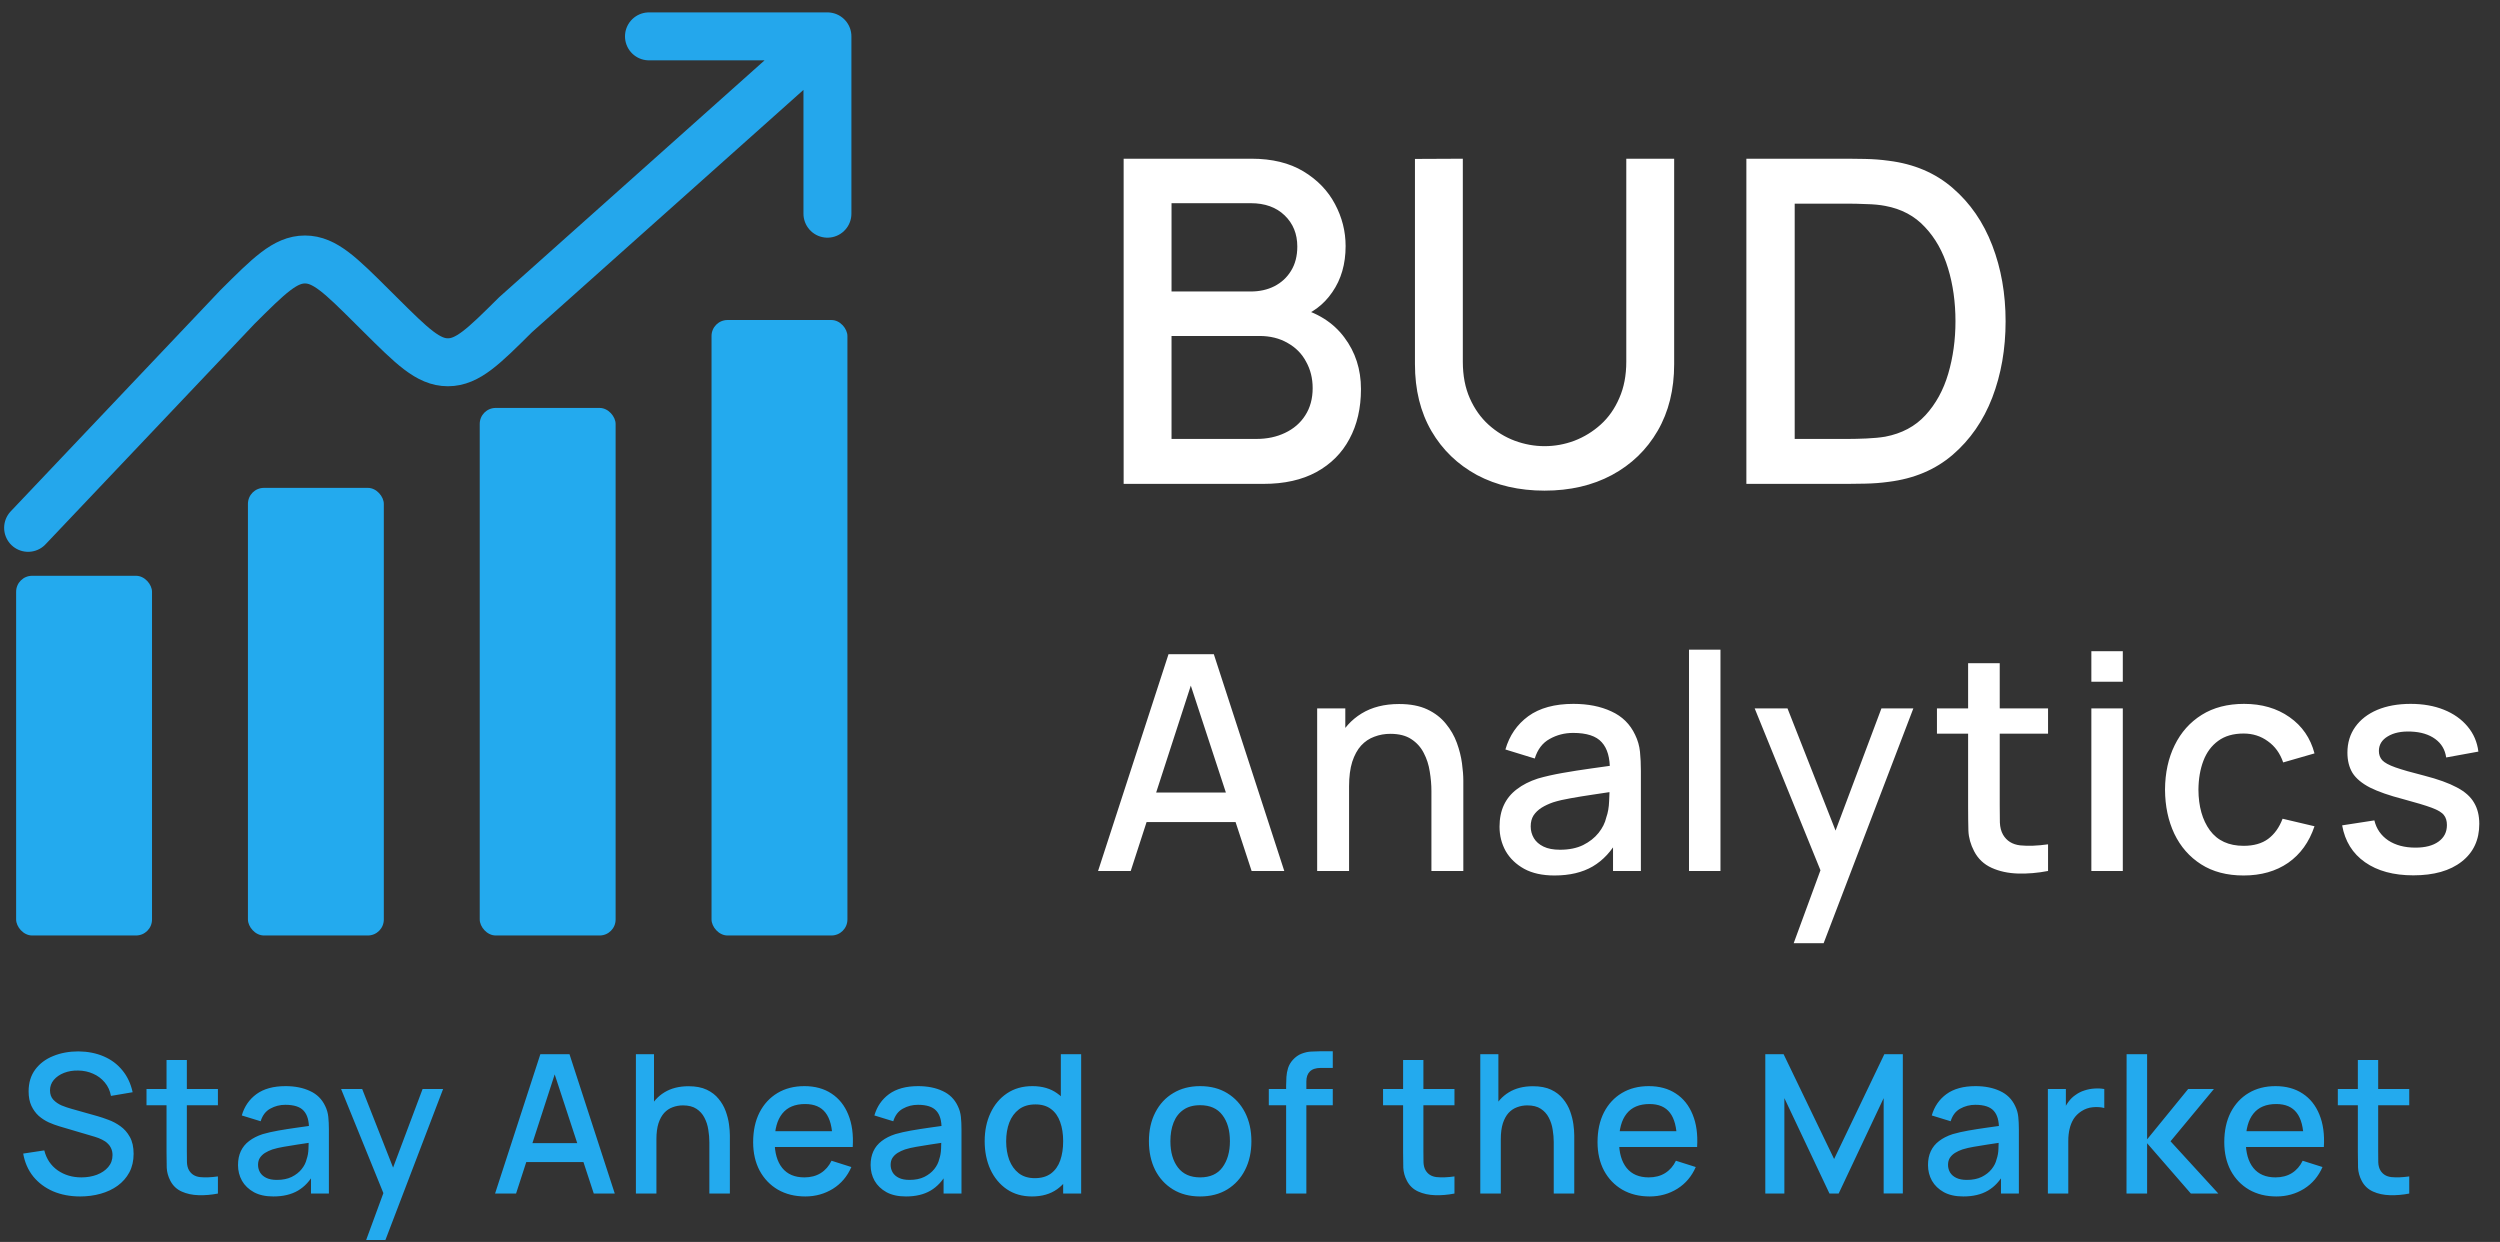
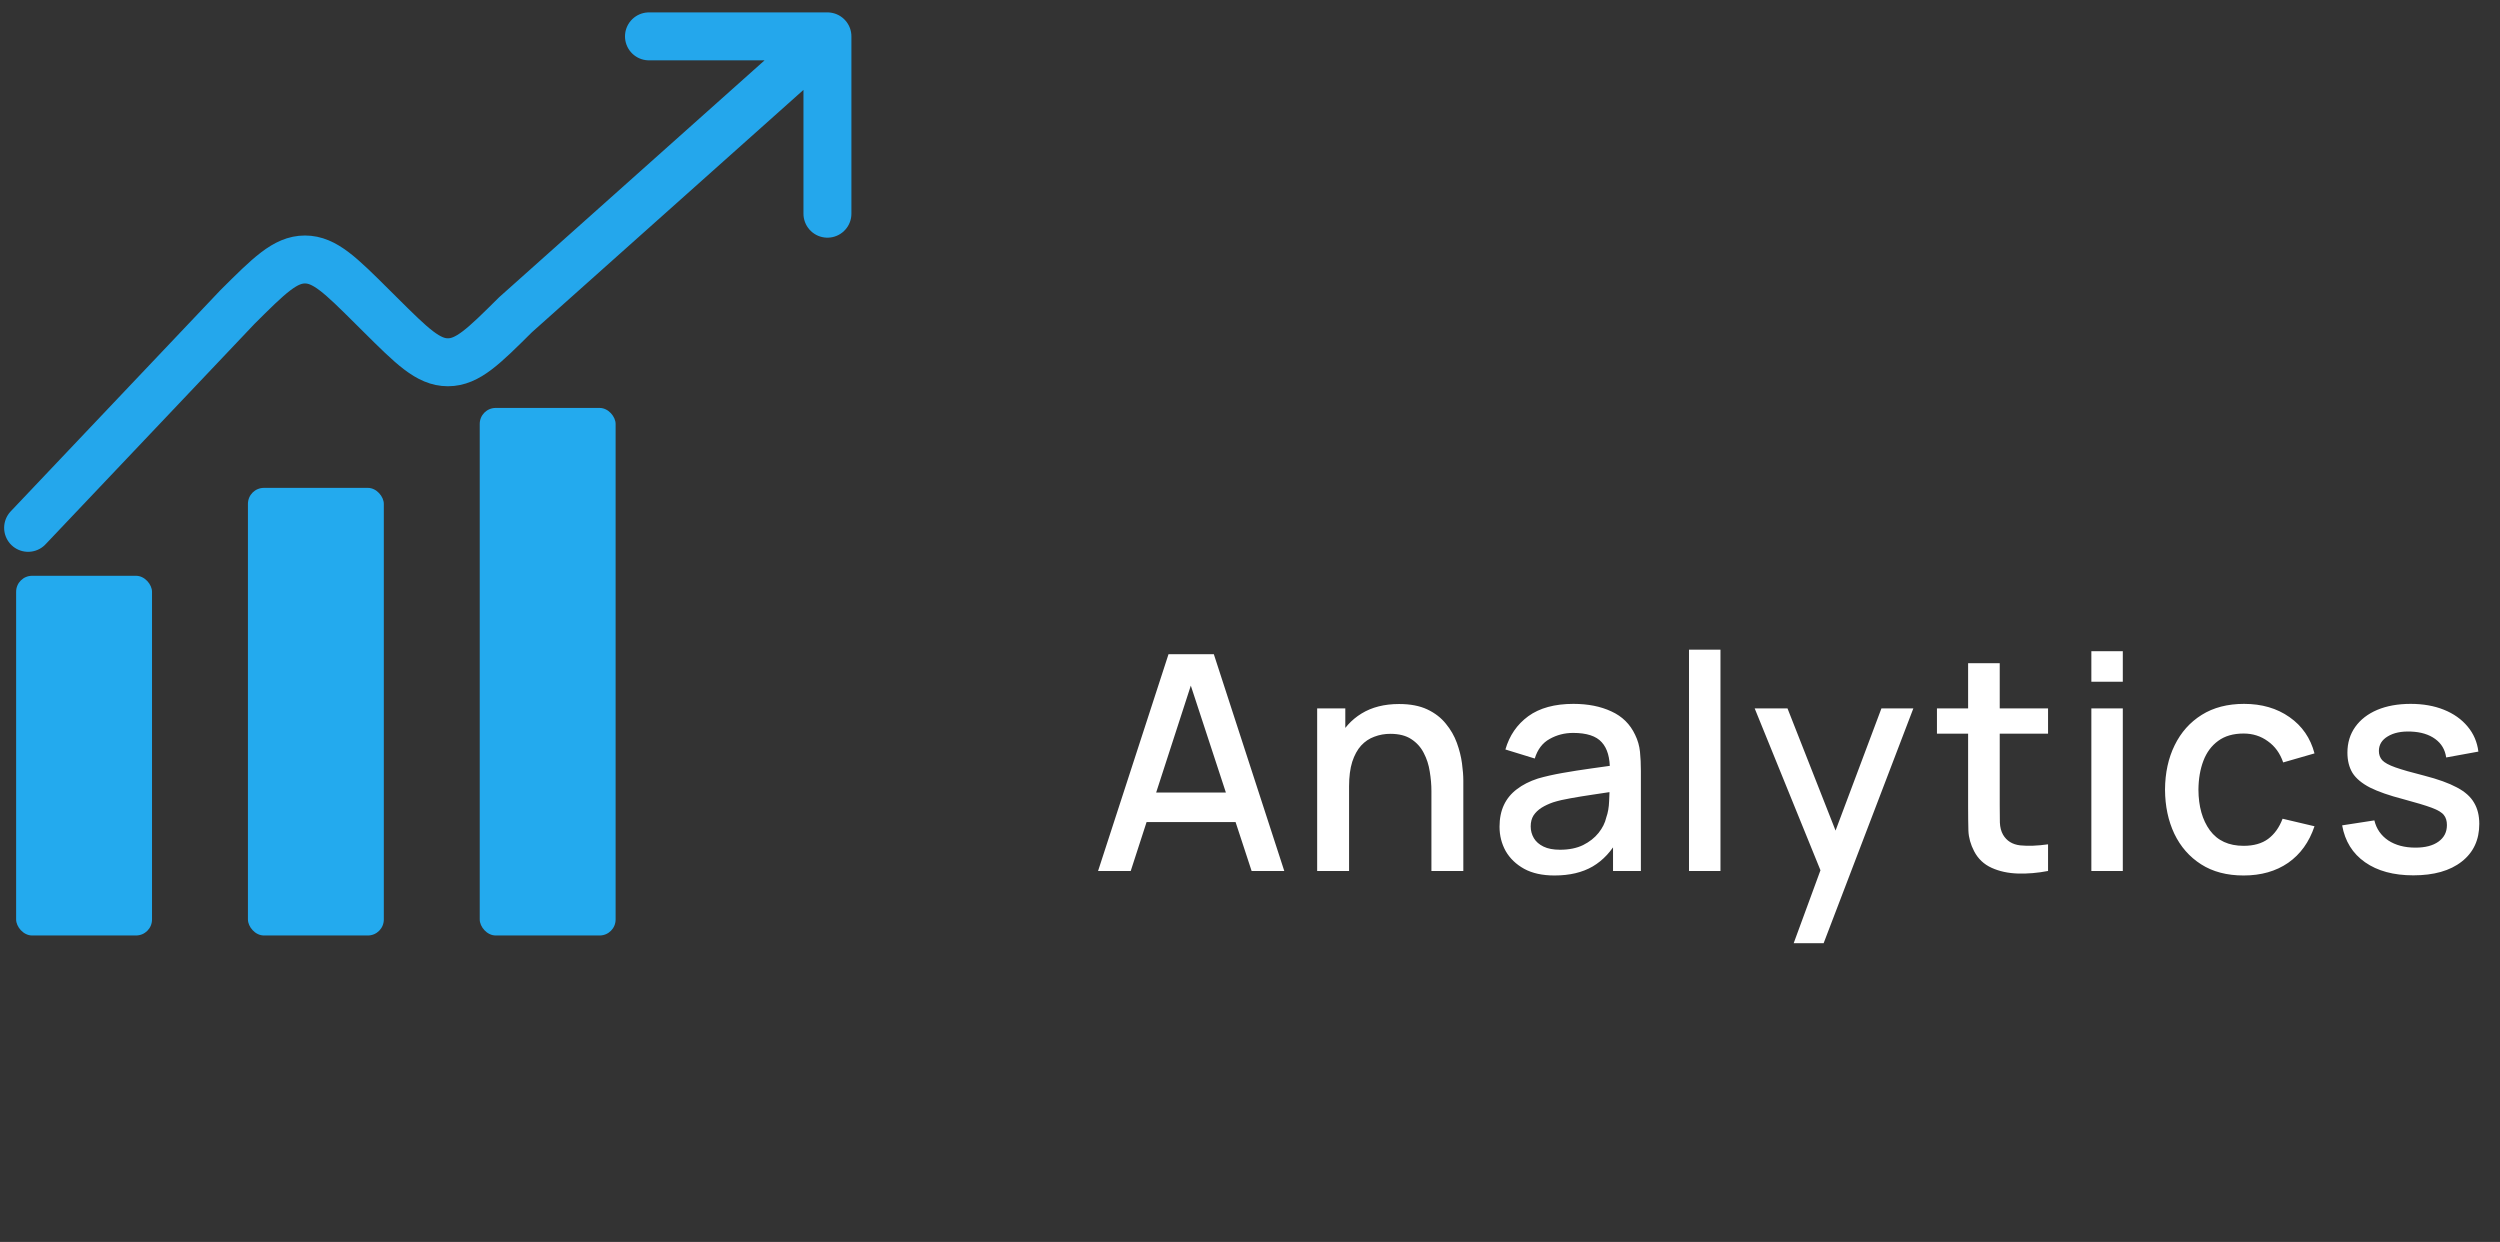
<svg xmlns="http://www.w3.org/2000/svg" width="155" height="77" viewBox="0 0 155 77" fill="none">
  <rect x="0" y="0" width="155" height="77" fill="#333333" stroke="none" />
  <rect x="1" y="35.699" width="8.425" height="22.301" rx="0.991" fill="#23AAEE" />
  <rect x="15.372" y="30.248" width="8.425" height="27.752" rx="0.991" fill="#23AAEE" />
  <rect x="29.743" y="25.292" width="8.425" height="32.708" rx="0.991" fill="#23AAEE" />
-   <rect x="44.115" y="19.841" width="8.425" height="38.159" rx="0.991" fill="#23AAEE" />
  <path d="M51.301 2.255L31.963 19.514C29.987 21.478 28.998 22.461 27.771 22.461C26.544 22.461 25.557 21.478 23.578 19.512L23.103 19.04C21.126 17.073 20.135 16.088 18.908 16.088C17.681 16.088 16.692 17.073 14.716 19.042L1.743 32.726M51.301 2.255V13.249M51.301 2.255H40.236" stroke="#24A7EC" stroke-width="2.973" stroke-linecap="round" stroke-linejoin="round" />
-   <path d="M69.666 30V9.84H77.591C78.869 9.84 79.942 10.101 80.811 10.624C81.678 11.147 82.332 11.823 82.77 12.654C83.209 13.475 83.428 14.343 83.428 15.258C83.428 16.369 83.153 17.321 82.603 18.114C82.061 18.907 81.329 19.449 80.404 19.738L80.376 19.052C81.665 19.369 82.654 19.99 83.344 20.914C84.035 21.829 84.38 22.897 84.38 24.12C84.38 25.305 84.142 26.337 83.666 27.214C83.2 28.091 82.514 28.777 81.609 29.272C80.713 29.757 79.625 30 78.347 30H69.666ZM72.635 27.214H77.898C78.561 27.214 79.154 27.088 79.677 26.836C80.209 26.584 80.624 26.225 80.922 25.758C81.231 25.282 81.385 24.717 81.385 24.064C81.385 23.457 81.249 22.911 80.978 22.426C80.717 21.931 80.335 21.544 79.831 21.264C79.336 20.975 78.752 20.83 78.081 20.83H72.635V27.214ZM72.635 18.072H77.549C78.09 18.072 78.575 17.965 79.004 17.75C79.443 17.526 79.788 17.209 80.04 16.798C80.302 16.378 80.433 15.874 80.433 15.286C80.433 14.502 80.171 13.858 79.648 13.354C79.126 12.85 78.426 12.598 77.549 12.598H72.635V18.072ZM95.763 30.42C94.185 30.42 92.79 30.098 91.576 29.454C90.373 28.801 89.43 27.891 88.749 26.724C88.067 25.548 87.727 24.167 87.727 22.58V9.854L90.695 9.84V22.426C90.695 23.285 90.839 24.041 91.129 24.694C91.418 25.347 91.805 25.893 92.29 26.332C92.776 26.771 93.317 27.102 93.915 27.326C94.521 27.55 95.137 27.662 95.763 27.662C96.397 27.662 97.013 27.55 97.611 27.326C98.217 27.093 98.763 26.757 99.249 26.318C99.734 25.879 100.116 25.333 100.396 24.68C100.686 24.027 100.83 23.275 100.83 22.426V9.84H103.798V22.58C103.798 24.157 103.458 25.534 102.776 26.71C102.095 27.886 101.148 28.801 99.934 29.454C98.731 30.098 97.34 30.42 95.763 30.42ZM108.275 30V9.84H114.589C114.775 9.84 115.121 9.845 115.625 9.854C116.138 9.863 116.628 9.901 117.095 9.966C118.672 10.162 119.997 10.727 121.071 11.66C122.153 12.593 122.97 13.779 123.521 15.216C124.071 16.644 124.347 18.212 124.347 19.92C124.347 21.637 124.071 23.215 123.521 24.652C122.97 26.08 122.153 27.261 121.071 28.194C119.997 29.118 118.672 29.678 117.095 29.874C116.628 29.939 116.138 29.977 115.625 29.986C115.121 29.995 114.775 30 114.589 30H108.275ZM111.271 27.214H114.589C114.906 27.214 115.284 27.205 115.723 27.186C116.161 27.167 116.549 27.13 116.885 27.074C117.911 26.878 118.742 26.435 119.377 25.744C120.021 25.044 120.492 24.185 120.791 23.168C121.089 22.151 121.239 21.068 121.239 19.92C121.239 18.735 121.085 17.638 120.777 16.63C120.469 15.613 119.993 14.763 119.349 14.082C118.714 13.391 117.893 12.953 116.885 12.766C116.549 12.701 116.157 12.663 115.709 12.654C115.27 12.635 114.897 12.626 114.589 12.626H111.271V27.214Z" fill="white" />
  <path d="M68.08 54L72.448 40.56H75.257L79.625 54H77.6L73.577 41.736H74.081L70.105 54H68.08ZM70.348 50.967V49.137H77.367V50.967H70.348ZM88.748 54V49.044C88.748 48.652 88.713 48.251 88.645 47.84C88.583 47.423 88.458 47.037 88.272 46.683C88.091 46.328 87.833 46.042 87.497 45.824C87.167 45.606 86.735 45.497 86.2 45.497C85.851 45.497 85.521 45.556 85.21 45.675C84.899 45.787 84.625 45.97 84.389 46.225C84.159 46.48 83.975 46.816 83.838 47.233C83.708 47.65 83.642 48.157 83.642 48.755L82.429 48.297C82.429 47.383 82.6 46.577 82.942 45.88C83.284 45.177 83.776 44.629 84.417 44.237C85.058 43.845 85.832 43.649 86.741 43.649C87.438 43.649 88.023 43.761 88.496 43.985C88.969 44.209 89.351 44.505 89.644 44.872C89.942 45.233 90.169 45.628 90.325 46.057C90.481 46.487 90.586 46.907 90.642 47.317C90.698 47.728 90.726 48.089 90.726 48.4V54H88.748ZM81.664 54V43.92H83.409V46.832H83.642V54H81.664ZM96.377 54.28C95.631 54.28 95.005 54.143 94.501 53.869C93.997 53.589 93.615 53.222 93.353 52.768C93.098 52.308 92.971 51.804 92.971 51.256C92.971 50.746 93.061 50.298 93.241 49.912C93.422 49.526 93.689 49.2 94.044 48.932C94.399 48.658 94.834 48.437 95.351 48.269C95.799 48.139 96.306 48.024 96.872 47.924C97.438 47.824 98.032 47.731 98.655 47.644C99.283 47.557 99.905 47.47 100.521 47.383L99.812 47.775C99.824 46.984 99.656 46.4 99.308 46.02C98.966 45.634 98.375 45.441 97.535 45.441C97.006 45.441 96.52 45.566 96.079 45.815C95.637 46.057 95.329 46.462 95.155 47.028L93.335 46.468C93.584 45.603 94.056 44.916 94.753 44.405C95.456 43.895 96.39 43.64 97.553 43.64C98.456 43.64 99.24 43.796 99.905 44.107C100.577 44.412 101.069 44.897 101.38 45.563C101.542 45.892 101.641 46.241 101.679 46.608C101.716 46.975 101.735 47.37 101.735 47.793V54H100.008V51.695L100.344 51.993C99.927 52.765 99.395 53.34 98.748 53.72C98.107 54.093 97.317 54.28 96.377 54.28ZM96.723 52.684C97.276 52.684 97.752 52.588 98.151 52.395C98.549 52.196 98.869 51.944 99.112 51.639C99.355 51.334 99.513 51.016 99.588 50.687C99.694 50.388 99.753 50.052 99.765 49.679C99.784 49.305 99.793 49.007 99.793 48.783L100.428 49.016C99.812 49.109 99.252 49.193 98.748 49.268C98.244 49.343 97.787 49.417 97.376 49.492C96.972 49.56 96.611 49.644 96.293 49.744C96.026 49.837 95.786 49.949 95.575 50.08C95.369 50.211 95.204 50.369 95.08 50.556C94.962 50.743 94.903 50.97 94.903 51.237C94.903 51.499 94.968 51.741 95.099 51.965C95.229 52.183 95.428 52.357 95.696 52.488C95.963 52.619 96.306 52.684 96.723 52.684ZM104.718 54V40.28H106.669V54H104.718ZM111.208 58.48L113.158 53.169L113.186 54.737L108.79 43.92H110.825L114.11 52.273H113.513L116.649 43.92H118.628L113.065 58.48H111.208ZM126.979 54C126.344 54.124 125.722 54.177 125.112 54.159C124.502 54.14 123.958 54.022 123.479 53.804C122.999 53.586 122.639 53.244 122.396 52.777C122.178 52.36 122.06 51.937 122.041 51.508C122.029 51.072 122.023 50.581 122.023 50.033V41.12H123.983V49.94C123.983 50.344 123.986 50.696 123.992 50.995C124.004 51.293 124.07 51.545 124.188 51.751C124.412 52.136 124.767 52.357 125.252 52.413C125.743 52.463 126.319 52.441 126.979 52.348V54ZM120.091 45.488V43.92H126.979V45.488H120.091ZM129.664 42.268V40.373H131.614V42.268H129.664ZM129.664 54V43.92H131.614V54H129.664ZM139.103 54.28C138.07 54.28 137.192 54.05 136.471 53.589C135.749 53.129 135.195 52.497 134.809 51.695C134.43 50.892 134.237 49.98 134.231 48.96C134.237 47.921 134.436 47.003 134.828 46.207C135.22 45.404 135.78 44.776 136.508 44.321C137.236 43.867 138.11 43.64 139.131 43.64C140.232 43.64 141.171 43.914 141.949 44.461C142.733 45.009 143.25 45.759 143.499 46.711L141.557 47.271C141.364 46.704 141.047 46.266 140.605 45.955C140.17 45.637 139.669 45.479 139.103 45.479C138.462 45.479 137.936 45.631 137.525 45.936C137.115 46.235 136.81 46.645 136.611 47.168C136.411 47.691 136.309 48.288 136.303 48.96C136.309 49.999 136.545 50.839 137.012 51.48C137.485 52.121 138.182 52.441 139.103 52.441C139.731 52.441 140.238 52.298 140.624 52.012C141.016 51.72 141.315 51.303 141.52 50.761L143.499 51.228C143.169 52.211 142.624 52.967 141.865 53.496C141.106 54.019 140.185 54.28 139.103 54.28ZM149.628 54.271C148.402 54.271 147.403 54 146.632 53.459C145.86 52.917 145.387 52.155 145.213 51.172L147.211 50.864C147.335 51.387 147.621 51.8 148.069 52.105C148.523 52.404 149.087 52.553 149.759 52.553C150.368 52.553 150.844 52.429 151.187 52.18C151.535 51.931 151.709 51.589 151.709 51.153C151.709 50.898 151.647 50.693 151.523 50.537C151.404 50.376 151.152 50.223 150.767 50.08C150.381 49.937 149.793 49.76 149.003 49.548C148.138 49.324 147.45 49.084 146.94 48.829C146.436 48.568 146.075 48.266 145.857 47.924C145.646 47.576 145.54 47.156 145.54 46.664C145.54 46.054 145.702 45.522 146.025 45.068C146.349 44.614 146.803 44.262 147.388 44.013C147.979 43.764 148.67 43.64 149.46 43.64C150.231 43.64 150.919 43.761 151.523 44.004C152.126 44.247 152.615 44.592 152.988 45.04C153.361 45.482 153.585 46.001 153.66 46.599L151.663 46.963C151.594 46.477 151.367 46.095 150.981 45.815C150.595 45.535 150.095 45.382 149.479 45.357C148.887 45.332 148.408 45.432 148.041 45.656C147.674 45.874 147.491 46.176 147.491 46.561C147.491 46.785 147.559 46.975 147.696 47.131C147.839 47.286 148.113 47.436 148.517 47.579C148.922 47.722 149.519 47.893 150.309 48.092C151.155 48.31 151.827 48.552 152.325 48.82C152.823 49.081 153.178 49.396 153.389 49.763C153.607 50.124 153.716 50.562 153.716 51.079C153.716 52.074 153.352 52.855 152.624 53.421C151.902 53.988 150.903 54.271 149.628 54.271Z" fill="white" />
-   <path d="M4.972 74.18C4.352 74.18 3.792 74.074 3.292 73.862C2.796 73.646 2.386 73.34 2.062 72.944C1.742 72.544 1.534 72.07 1.438 71.522L2.746 71.324C2.878 71.852 3.154 72.264 3.574 72.56C3.994 72.852 4.484 72.998 5.044 72.998C5.392 72.998 5.712 72.944 6.004 72.836C6.296 72.724 6.53 72.566 6.706 72.362C6.886 72.154 6.976 71.906 6.976 71.618C6.976 71.462 6.948 71.324 6.892 71.204C6.84 71.084 6.766 70.98 6.67 70.892C6.578 70.8 6.464 70.722 6.328 70.658C6.196 70.59 6.05 70.532 5.89 70.484L3.676 69.83C3.46 69.766 3.24 69.684 3.016 69.584C2.792 69.48 2.586 69.346 2.398 69.182C2.214 69.014 2.064 68.808 1.948 68.564C1.832 68.316 1.774 68.016 1.774 67.664C1.774 67.132 1.91 66.682 2.182 66.314C2.458 65.942 2.83 65.662 3.298 65.474C3.766 65.282 4.29 65.186 4.87 65.186C5.454 65.194 5.976 65.298 6.436 65.498C6.9 65.698 7.284 65.986 7.588 66.362C7.896 66.734 8.108 67.186 8.224 67.718L6.88 67.946C6.82 67.622 6.692 67.344 6.496 67.112C6.3 66.876 6.06 66.696 5.776 66.572C5.492 66.444 5.184 66.378 4.852 66.374C4.532 66.366 4.238 66.414 3.97 66.518C3.706 66.622 3.494 66.768 3.334 66.956C3.178 67.144 3.1 67.36 3.1 67.604C3.1 67.844 3.17 68.038 3.31 68.186C3.45 68.334 3.622 68.452 3.826 68.54C4.034 68.624 4.24 68.694 4.444 68.75L6.04 69.2C6.24 69.256 6.466 69.332 6.718 69.428C6.974 69.52 7.22 69.65 7.456 69.818C7.696 69.986 7.894 70.21 8.05 70.49C8.206 70.766 8.284 71.114 8.284 71.534C8.284 71.97 8.196 72.354 8.02 72.686C7.844 73.014 7.602 73.29 7.294 73.514C6.99 73.734 6.638 73.9 6.238 74.012C5.838 74.124 5.416 74.18 4.972 74.18ZM13.511 74C13.103 74.08 12.703 74.114 12.311 74.102C11.919 74.09 11.569 74.014 11.261 73.874C10.953 73.734 10.721 73.514 10.565 73.214C10.425 72.946 10.349 72.674 10.337 72.398C10.329 72.118 10.325 71.802 10.325 71.45V65.72H11.585V71.39C11.585 71.65 11.587 71.876 11.591 72.068C11.599 72.26 11.641 72.422 11.717 72.554C11.861 72.802 12.089 72.944 12.401 72.98C12.717 73.012 13.087 72.998 13.511 72.938V74ZM9.083 68.528V67.52H13.511V68.528H9.083ZM16.947 74.18C16.467 74.18 16.065 74.092 15.741 73.916C15.417 73.736 15.171 73.5 15.003 73.208C14.839 72.912 14.757 72.588 14.757 72.236C14.757 71.908 14.815 71.62 14.931 71.372C15.047 71.124 15.219 70.914 15.447 70.742C15.675 70.566 15.955 70.424 16.287 70.316C16.575 70.232 16.901 70.158 17.265 70.094C17.629 70.03 18.011 69.97 18.411 69.914C18.815 69.858 19.215 69.802 19.611 69.746L19.155 69.998C19.163 69.49 19.055 69.114 18.831 68.87C18.611 68.622 18.231 68.498 17.691 68.498C17.351 68.498 17.039 68.578 16.755 68.738C16.471 68.894 16.273 69.154 16.161 69.518L14.991 69.158C15.151 68.602 15.455 68.16 15.903 67.832C16.355 67.504 16.955 67.34 17.703 67.34C18.283 67.34 18.787 67.44 19.215 67.64C19.647 67.836 19.963 68.148 20.163 68.576C20.267 68.788 20.331 69.012 20.355 69.248C20.379 69.484 20.391 69.738 20.391 70.01V74H19.281V72.518L19.497 72.71C19.229 73.206 18.887 73.576 18.471 73.82C18.059 74.06 17.551 74.18 16.947 74.18ZM17.169 73.154C17.525 73.154 17.831 73.092 18.087 72.968C18.343 72.84 18.549 72.678 18.705 72.482C18.861 72.286 18.963 72.082 19.011 71.87C19.079 71.678 19.117 71.462 19.125 71.222C19.137 70.982 19.143 70.79 19.143 70.646L19.551 70.796C19.155 70.856 18.795 70.91 18.471 70.958C18.147 71.006 17.853 71.054 17.589 71.102C17.329 71.146 17.097 71.2 16.893 71.264C16.721 71.324 16.567 71.396 16.431 71.48C16.299 71.564 16.193 71.666 16.113 71.786C16.037 71.906 15.999 72.052 15.999 72.224C15.999 72.392 16.041 72.548 16.125 72.692C16.209 72.832 16.337 72.944 16.509 73.028C16.681 73.112 16.901 73.154 17.169 73.154ZM22.702 76.88L23.956 73.466L23.974 74.474L21.148 67.52H22.456L24.568 72.89H24.184L26.2 67.52H27.472L23.896 76.88H22.702ZM30.694 74L33.502 65.36H35.308L38.116 74H36.814L34.228 66.116H34.552L31.996 74H30.694ZM32.152 72.05V70.874H36.664V72.05H32.152ZM43.98 74V70.814C43.98 70.562 43.958 70.304 43.914 70.04C43.874 69.772 43.794 69.524 43.674 69.296C43.558 69.068 43.392 68.884 43.176 68.744C42.964 68.604 42.686 68.534 42.342 68.534C42.118 68.534 41.906 68.572 41.706 68.648C41.506 68.72 41.33 68.838 41.178 69.002C41.03 69.166 40.912 69.382 40.824 69.65C40.74 69.918 40.698 70.244 40.698 70.628L39.918 70.334C39.918 69.746 40.028 69.228 40.248 68.78C40.468 68.328 40.784 67.976 41.196 67.724C41.608 67.472 42.106 67.346 42.69 67.346C43.138 67.346 43.514 67.418 43.818 67.562C44.122 67.706 44.368 67.896 44.556 68.132C44.748 68.364 44.894 68.618 44.994 68.894C45.094 69.17 45.162 69.44 45.198 69.704C45.234 69.968 45.252 70.2 45.252 70.4V74H43.98ZM39.426 74V65.36H40.548V70.022H40.698V74H39.426ZM49.929 74.18C49.285 74.18 48.719 74.04 48.231 73.76C47.747 73.476 47.369 73.082 47.097 72.578C46.829 72.07 46.695 71.482 46.695 70.814C46.695 70.106 46.827 69.492 47.091 68.972C47.359 68.452 47.731 68.05 48.207 67.766C48.683 67.482 49.237 67.34 49.869 67.34C50.529 67.34 51.091 67.494 51.555 67.802C52.019 68.106 52.365 68.54 52.593 69.104C52.825 69.668 52.917 70.338 52.869 71.114H51.615V70.658C51.607 69.906 51.463 69.35 51.183 68.99C50.907 68.63 50.485 68.45 49.917 68.45C49.289 68.45 48.817 68.648 48.501 69.044C48.185 69.44 48.027 70.012 48.027 70.76C48.027 71.472 48.185 72.024 48.501 72.416C48.817 72.804 49.273 72.998 49.869 72.998C50.261 72.998 50.599 72.91 50.883 72.734C51.171 72.554 51.395 72.298 51.555 71.966L52.785 72.356C52.533 72.936 52.151 73.386 51.639 73.706C51.127 74.022 50.557 74.18 49.929 74.18ZM47.619 71.114V70.136H52.245V71.114H47.619ZM56.168 74.18C55.688 74.18 55.286 74.092 54.962 73.916C54.638 73.736 54.392 73.5 54.224 73.208C54.06 72.912 53.978 72.588 53.978 72.236C53.978 71.908 54.036 71.62 54.152 71.372C54.268 71.124 54.44 70.914 54.668 70.742C54.896 70.566 55.176 70.424 55.508 70.316C55.796 70.232 56.122 70.158 56.486 70.094C56.85 70.03 57.232 69.97 57.632 69.914C58.036 69.858 58.436 69.802 58.832 69.746L58.376 69.998C58.384 69.49 58.276 69.114 58.052 68.87C57.832 68.622 57.452 68.498 56.912 68.498C56.572 68.498 56.26 68.578 55.976 68.738C55.692 68.894 55.494 69.154 55.382 69.518L54.212 69.158C54.372 68.602 54.676 68.16 55.124 67.832C55.576 67.504 56.176 67.34 56.924 67.34C57.504 67.34 58.008 67.44 58.436 67.64C58.868 67.836 59.184 68.148 59.384 68.576C59.488 68.788 59.552 69.012 59.576 69.248C59.6 69.484 59.612 69.738 59.612 70.01V74H58.502V72.518L58.718 72.71C58.45 73.206 58.108 73.576 57.692 73.82C57.28 74.06 56.772 74.18 56.168 74.18ZM56.39 73.154C56.746 73.154 57.052 73.092 57.308 72.968C57.564 72.84 57.77 72.678 57.926 72.482C58.082 72.286 58.184 72.082 58.232 71.87C58.3 71.678 58.338 71.462 58.346 71.222C58.358 70.982 58.364 70.79 58.364 70.646L58.772 70.796C58.376 70.856 58.016 70.91 57.692 70.958C57.368 71.006 57.074 71.054 56.81 71.102C56.55 71.146 56.318 71.2 56.114 71.264C55.942 71.324 55.788 71.396 55.652 71.48C55.52 71.564 55.414 71.666 55.334 71.786C55.258 71.906 55.22 72.052 55.22 72.224C55.22 72.392 55.262 72.548 55.346 72.692C55.43 72.832 55.558 72.944 55.73 73.028C55.902 73.112 56.122 73.154 56.39 73.154ZM63.984 74.18C63.38 74.18 62.858 74.03 62.418 73.73C61.982 73.43 61.644 73.022 61.404 72.506C61.168 71.986 61.05 71.402 61.05 70.754C61.05 70.102 61.17 69.52 61.41 69.008C61.65 68.492 61.99 68.086 62.43 67.79C62.874 67.49 63.4 67.34 64.008 67.34C64.62 67.34 65.134 67.49 65.55 67.79C65.97 68.086 66.286 68.492 66.498 69.008C66.714 69.524 66.822 70.106 66.822 70.754C66.822 71.402 66.714 71.984 66.498 72.5C66.282 73.016 65.964 73.426 65.544 73.73C65.124 74.03 64.604 74.18 63.984 74.18ZM64.158 73.046C64.57 73.046 64.906 72.948 65.166 72.752C65.426 72.556 65.616 72.286 65.736 71.942C65.856 71.598 65.916 71.202 65.916 70.754C65.916 70.306 65.854 69.91 65.73 69.566C65.61 69.222 65.422 68.954 65.166 68.762C64.914 68.57 64.592 68.474 64.2 68.474C63.784 68.474 63.442 68.576 63.174 68.78C62.906 68.984 62.706 69.258 62.574 69.602C62.446 69.946 62.382 70.33 62.382 70.754C62.382 71.182 62.446 71.57 62.574 71.918C62.706 72.262 62.902 72.536 63.162 72.74C63.426 72.944 63.758 73.046 64.158 73.046ZM65.916 74V69.338H65.772V65.36H67.032V74H65.916ZM74.407 74.18C73.759 74.18 73.197 74.034 72.721 73.742C72.245 73.45 71.877 73.048 71.617 72.536C71.361 72.02 71.233 71.426 71.233 70.754C71.233 70.078 71.365 69.484 71.629 68.972C71.893 68.456 72.263 68.056 72.739 67.772C73.215 67.484 73.771 67.34 74.407 67.34C75.055 67.34 75.617 67.486 76.093 67.778C76.569 68.07 76.937 68.472 77.197 68.984C77.457 69.496 77.587 70.086 77.587 70.754C77.587 71.43 77.455 72.026 77.191 72.542C76.931 73.054 76.563 73.456 76.087 73.748C75.611 74.036 75.051 74.18 74.407 74.18ZM74.407 72.998C75.027 72.998 75.489 72.79 75.793 72.374C76.101 71.954 76.255 71.414 76.255 70.754C76.255 70.078 76.099 69.538 75.787 69.134C75.479 68.726 75.019 68.522 74.407 68.522C73.987 68.522 73.641 68.618 73.369 68.81C73.097 68.998 72.895 69.26 72.763 69.596C72.631 69.928 72.565 70.314 72.565 70.754C72.565 71.434 72.721 71.978 73.033 72.386C73.345 72.794 73.803 72.998 74.407 72.998ZM79.74 74V67.292C79.74 67.128 79.746 66.954 79.758 66.77C79.77 66.582 79.804 66.398 79.86 66.218C79.92 66.034 80.018 65.866 80.154 65.714C80.318 65.534 80.498 65.406 80.694 65.33C80.89 65.254 81.084 65.21 81.276 65.198C81.472 65.186 81.652 65.18 81.816 65.18H82.632V66.212H81.876C81.58 66.212 81.358 66.286 81.21 66.434C81.066 66.578 80.994 66.784 80.994 67.052V74H79.74ZM78.666 68.528V67.52H82.632V68.528H78.666ZM90.177 74C89.769 74.08 89.37 74.114 88.978 74.102C88.585 74.09 88.236 74.014 87.927 73.874C87.62 73.734 87.388 73.514 87.231 73.214C87.091 72.946 87.016 72.674 87.004 72.398C86.996 72.118 86.992 71.802 86.992 71.45V65.72H88.251V71.39C88.251 71.65 88.254 71.876 88.257 72.068C88.266 72.26 88.308 72.422 88.383 72.554C88.528 72.802 88.755 72.944 89.067 72.98C89.383 73.012 89.754 72.998 90.177 72.938V74ZM85.749 68.528V67.52H90.177V68.528H85.749ZM96.332 74V70.814C96.332 70.562 96.31 70.304 96.266 70.04C96.226 69.772 96.146 69.524 96.026 69.296C95.91 69.068 95.744 68.884 95.528 68.744C95.316 68.604 95.038 68.534 94.694 68.534C94.47 68.534 94.258 68.572 94.058 68.648C93.858 68.72 93.682 68.838 93.53 69.002C93.382 69.166 93.264 69.382 93.176 69.65C93.092 69.918 93.05 70.244 93.05 70.628L92.27 70.334C92.27 69.746 92.38 69.228 92.6 68.78C92.82 68.328 93.136 67.976 93.548 67.724C93.96 67.472 94.458 67.346 95.042 67.346C95.49 67.346 95.866 67.418 96.17 67.562C96.474 67.706 96.72 67.896 96.908 68.132C97.1 68.364 97.246 68.618 97.346 68.894C97.446 69.17 97.514 69.44 97.55 69.704C97.586 69.968 97.604 70.2 97.604 70.4V74H96.332ZM91.778 74V65.36H92.9V70.022H93.05V74H91.778ZM102.281 74.18C101.637 74.18 101.071 74.04 100.583 73.76C100.099 73.476 99.721 73.082 99.449 72.578C99.181 72.07 99.047 71.482 99.047 70.814C99.047 70.106 99.179 69.492 99.443 68.972C99.711 68.452 100.083 68.05 100.559 67.766C101.035 67.482 101.589 67.34 102.221 67.34C102.881 67.34 103.443 67.494 103.907 67.802C104.371 68.106 104.717 68.54 104.945 69.104C105.177 69.668 105.269 70.338 105.221 71.114H103.967V70.658C103.959 69.906 103.815 69.35 103.535 68.99C103.259 68.63 102.837 68.45 102.269 68.45C101.641 68.45 101.169 68.648 100.853 69.044C100.537 69.44 100.379 70.012 100.379 70.76C100.379 71.472 100.537 72.024 100.853 72.416C101.169 72.804 101.625 72.998 102.221 72.998C102.613 72.998 102.951 72.91 103.235 72.734C103.523 72.554 103.747 72.298 103.907 71.966L105.137 72.356C104.885 72.936 104.503 73.386 103.991 73.706C103.479 74.022 102.909 74.18 102.281 74.18ZM99.971 71.114V70.136H104.597V71.114H99.971ZM109.449 74V65.36H110.583L113.715 71.858L116.829 65.36H117.975V73.994H116.787V68.084L113.997 74H113.427L110.631 68.084V74H109.449ZM121.726 74.18C121.246 74.18 120.844 74.092 120.52 73.916C120.196 73.736 119.95 73.5 119.782 73.208C119.618 72.912 119.536 72.588 119.536 72.236C119.536 71.908 119.594 71.62 119.71 71.372C119.826 71.124 119.998 70.914 120.226 70.742C120.454 70.566 120.734 70.424 121.066 70.316C121.354 70.232 121.68 70.158 122.044 70.094C122.408 70.03 122.79 69.97 123.19 69.914C123.594 69.858 123.994 69.802 124.39 69.746L123.934 69.998C123.942 69.49 123.834 69.114 123.61 68.87C123.39 68.622 123.01 68.498 122.47 68.498C122.13 68.498 121.818 68.578 121.534 68.738C121.25 68.894 121.052 69.154 120.94 69.518L119.77 69.158C119.93 68.602 120.234 68.16 120.682 67.832C121.134 67.504 121.734 67.34 122.482 67.34C123.062 67.34 123.566 67.44 123.994 67.64C124.426 67.836 124.742 68.148 124.942 68.576C125.046 68.788 125.11 69.012 125.134 69.248C125.158 69.484 125.17 69.738 125.17 70.01V74H124.06V72.518L124.276 72.71C124.008 73.206 123.666 73.576 123.25 73.82C122.838 74.06 122.33 74.18 121.726 74.18ZM121.948 73.154C122.304 73.154 122.61 73.092 122.866 72.968C123.122 72.84 123.328 72.678 123.484 72.482C123.64 72.286 123.742 72.082 123.79 71.87C123.858 71.678 123.896 71.462 123.904 71.222C123.916 70.982 123.922 70.79 123.922 70.646L124.33 70.796C123.934 70.856 123.574 70.91 123.25 70.958C122.926 71.006 122.632 71.054 122.368 71.102C122.108 71.146 121.876 71.2 121.672 71.264C121.5 71.324 121.346 71.396 121.21 71.48C121.078 71.564 120.972 71.666 120.892 71.786C120.816 71.906 120.778 72.052 120.778 72.224C120.778 72.392 120.82 72.548 120.904 72.692C120.988 72.832 121.116 72.944 121.288 73.028C121.46 73.112 121.68 73.154 121.948 73.154ZM126.968 74V67.52H128.084V69.092L127.928 68.888C128.008 68.68 128.112 68.49 128.24 68.318C128.368 68.142 128.516 67.998 128.684 67.886C128.848 67.766 129.03 67.674 129.23 67.61C129.434 67.542 129.642 67.502 129.854 67.49C130.066 67.474 130.27 67.484 130.466 67.52V68.696C130.254 68.64 130.018 68.624 129.758 68.648C129.502 68.672 129.266 68.754 129.05 68.894C128.846 69.026 128.684 69.186 128.564 69.374C128.448 69.562 128.364 69.772 128.312 70.004C128.26 70.232 128.234 70.474 128.234 70.73V74H126.968ZM131.843 74L131.849 65.36H133.121V70.64L135.665 67.52H137.261L134.573 70.76L137.537 74H135.833L133.121 70.88V74H131.843ZM141.139 74.18C140.495 74.18 139.929 74.04 139.441 73.76C138.957 73.476 138.579 73.082 138.307 72.578C138.039 72.07 137.905 71.482 137.905 70.814C137.905 70.106 138.037 69.492 138.301 68.972C138.569 68.452 138.941 68.05 139.417 67.766C139.893 67.482 140.447 67.34 141.079 67.34C141.739 67.34 142.301 67.494 142.765 67.802C143.229 68.106 143.575 68.54 143.803 69.104C144.035 69.668 144.127 70.338 144.079 71.114H142.825V70.658C142.817 69.906 142.673 69.35 142.393 68.99C142.117 68.63 141.695 68.45 141.127 68.45C140.499 68.45 140.027 68.648 139.711 69.044C139.395 69.44 139.237 70.012 139.237 70.76C139.237 71.472 139.395 72.024 139.711 72.416C140.027 72.804 140.483 72.998 141.079 72.998C141.471 72.998 141.809 72.91 142.093 72.734C142.381 72.554 142.605 72.298 142.765 71.966L143.995 72.356C143.743 72.936 143.361 73.386 142.849 73.706C142.337 74.022 141.767 74.18 141.139 74.18ZM138.829 71.114V70.136H143.455V71.114H138.829ZM149.373 74C148.965 74.08 148.565 74.114 148.173 74.102C147.781 74.09 147.431 74.014 147.123 73.874C146.815 73.734 146.583 73.514 146.427 73.214C146.287 72.946 146.211 72.674 146.199 72.398C146.191 72.118 146.187 71.802 146.187 71.45V65.72H147.447V71.39C147.447 71.65 147.449 71.876 147.453 72.068C147.461 72.26 147.503 72.422 147.579 72.554C147.723 72.802 147.951 72.944 148.263 72.98C148.579 73.012 148.949 72.998 149.373 72.938V74ZM144.945 68.528V67.52H149.373V68.528H144.945Z" fill="#23AAEE" />
</svg>